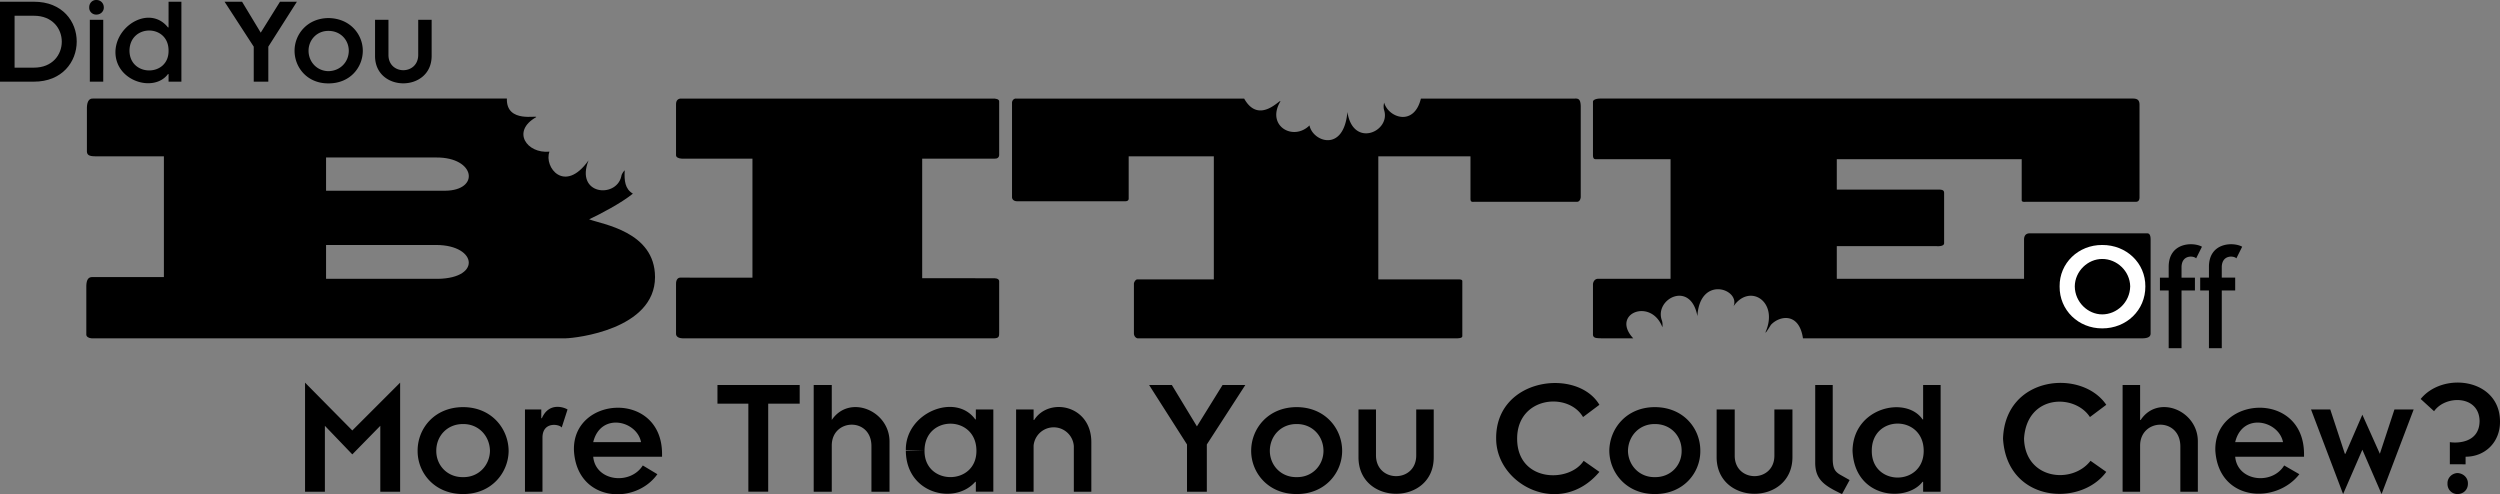
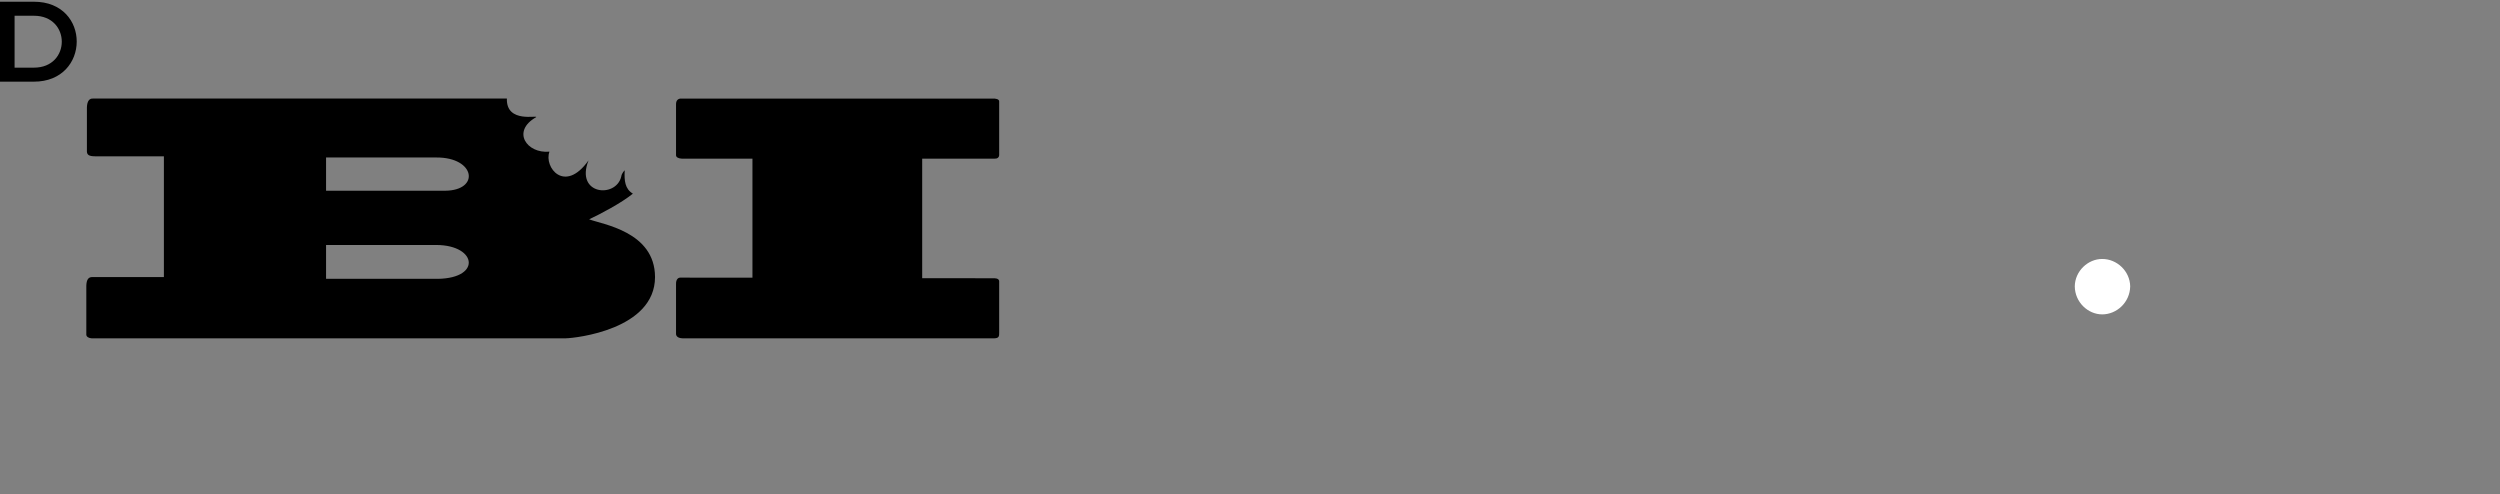
<svg xmlns="http://www.w3.org/2000/svg" width="428.598" height="84.737">
  <rect width="100%" height="100%" fill="#808080" stroke="none" />
  <path d="M115.898 17.899c-.015-.695.368-1.024.899-1h53.402c.469-.023 1.125.086 1.098.5V26.5c.027.512-.356.731-.797.7h-12.402v20.5H170.5c.55.02.824.238.797.597V57c.027.692-.082.965-.797 1H117c-.844-.035-1.117-.417-1.102-.8v-8.5c-.015-.817.368-1.09.7-1.102H129V27.2h-12.102c-.578-.024-1.015-.242-1-.602v-8.7m-60 9.102h18.899c6.719-.043 7.543 5.653 1.5 5.7H55.898V42h18.899c7.172.02 7.844 6.067-.5 5.797H55.898V58H97c1.703-.035 15.29-1.515 15.297-10.5-.008-7.832-9.102-9.039-11.297-9.902 1.93-.906 5.492-2.77 7.5-4.398-1.348-.809-1.496-2.196-1.402-4 0 0-.508.445-.598 1.097-.918 3.73-7.938 3.106-5.602-2.797-4.105 5.786-7.698 1.15-6.698-1.5-3.91.364-6.535-3.496-2.3-5.902.5-.45-5.149 1.149-5-3.2h-71c-.524-.022-.962.36-1 1.5V26c.039.52.312.793 1.398.797h11.8V47.5h-12.3c-.64 0-.969.438-1 1.5v8.4c.031.348.414.566.902.601h40.2V27M2.5 2.7h3.297c6.394-.024 6.394 8.918 0 8.898H2.5V2.7L0 .297V14h5.797c9.754.028 9.863-13.734 0-13.703H0L2.5 2.7" />
-   <path d="M15.398 3.399H17.7V14h-2.3V3.4M16.5 0c.738-.019 1.309.551 1.297 1.297.012.657-.559 1.223-1.297 1.203-.664.02-1.234-.546-1.203-1.203C15.266.551 15.836-.019 16.5 0m5.7 8.7c.034 4.5 6.741 4.5 6.698 0 .043-4.621-6.664-4.621-6.699 0h-2.402c.238-4.57 6.012-7.766 9-4h.101V.297h2.2V14h-2.2v-1.3h-.101c-2.414 3.27-9.211 1.187-9-4h2.402M43.5 8l-5-7.703h3l3.2 5.301 3.3-5.3h2.898L46 8v6h-2.5V8m9.398.7c.004 1.93 1.454 3.465 3.399 3.5 2.043-.035 3.488-1.57 3.5-3.5-.012-1.883-1.457-3.418-3.5-3.403-1.945-.015-3.395 1.52-3.399 3.403H50.5c-.008-2.782 2.14-5.563 5.797-5.602 3.75.04 5.898 2.82 5.902 5.602-.004 2.828-2.152 5.613-5.902 5.597-3.656.016-5.805-2.77-5.797-5.597h2.398m11.399-5.301h2.3v6c-.019 3.516 5.106 3.516 5.102 0v-6H74v6.2c-.016 6.25-9.703 6.25-9.703 0v-6.2m307.5 46.398h-1.5v-2.199h1.5v-1.8c-.031-4.262 4.187-4.352 5.703-3.5l-1 2c-.29-.415-2.402-.739-2.5 1.402v1.898h2.297v2.2H374V59.7h-2.203v-9.903m6.903 0h-1.5v-2.199h1.5v-1.8c-.032-4.262 4.183-4.352 5.698-3.5l-1 2c-.285-.415-2.398-.739-2.5 1.402v1.898h2.301v2.2h-2.3V59.7h-2.2v-9.903M52.297 65.598l8.101 8.2 8.2-8.2v18.7h-3.399V73L60.4 77.9 55.698 73v11.297h-3.402V65.598M90 70.2h2.797v1.5h.101c1.168-2.711 3.668-1.95 4.399-1.5l-1 3.097c-.36-.582-3.27-1.093-3.297 1.703v9.297h-3V70.2m38.297-1H123V66h14.098v3.2h-5.399v15.097h-3.402V69.2m30.203 8.097c-.027 5.996 8.914 5.996 8.898 0 .016-6.214-8.925-6.214-8.898 0l-3.203-.097c-.129-6.457 8.543-9.961 11.902-5.301h.098v-1.7h3v14.098h-3v-1.699h-.098c-3.472 3.984-11.836 2.137-11.902-5.3h3.203m15.7-7.098h3V72h.097c2.512-3.953 9.8-2.601 9.8 3.797v8.5h-3V76.5a3.46 3.46 0 0 0-6.898-.101v7.898h-3V70.2m29.301 6L197 66h3.898l4.301 7.098L209.598 66h3.902l-6.602 10.2v8.097H203.5V76.2m70.7 4.699c-6.637 7.894-17.688 2.316-17.7-5.7-.105-10.472 13.934-12.183 17.7-5.8l-2.802 2.101c-2.562-4.375-11.3-3.507-11.3 3.7 0 7.511 8.965 7.617 11.402 3.8l2.7 1.899m4.898-3.602c.047 2.5 1.976 4.547 4.601 4.5 2.692.047 4.621-2 4.598-4.5.023-2.582-1.906-4.625-4.598-4.597-2.625-.028-4.554 2.015-4.601 4.597h-3.2c.032-3.777 2.895-7.488 7.801-7.5 4.969.012 7.832 3.723 7.801 7.5.031 3.7-2.832 7.41-7.8 7.403-4.907.008-7.77-3.703-7.802-7.403h3.2m15.199-7.097h3.101v7.898c-.023 4.707 6.813 4.707 6.801 0V70.2h3.098v8.199c-.047 8.336-12.961 8.336-13 0v-8.2M217.7 77.297c.01 2.5 1.937 4.547 4.597 4.5 2.66.047 4.586-2 4.601-4.5-.015-2.582-1.941-4.625-4.601-4.597-2.66-.028-4.586 2.015-4.598 4.597H214.5c-.004-3.777 2.86-7.488 7.797-7.5 4.937.012 7.8 3.723 7.8 7.5 0 3.7-2.863 7.41-7.8 7.403-4.938.008-7.8-3.703-7.797-7.403h3.2m-142.903 0c-.012 2.5 1.914 4.547 4.601 4.5 2.63.047 4.559-2 4.602-4.5-.043-2.582-1.973-4.625-4.602-4.597-2.687-.028-4.613 2.015-4.601 4.597h-3.2c-.027-3.777 2.837-7.488 7.801-7.5 4.91.012 7.774 3.723 7.801 7.5-.027 3.7-2.89 7.41-7.8 7.403-4.965.008-7.829-3.703-7.801-7.403h3.199M232.898 70.2h3v7.898c.043 4.707 6.88 4.707 6.899 0V70.2h3v8.199c.015 8.336-12.895 8.336-12.899 0v-8.2M314.2 66v12.598c.003 1.668.355 2.254 1.3 2.8l1.598.9-1.301 2.402c-3.172-1.485-4.633-2.563-4.598-5.5V66h3m6.699 11.297c-.039 6.098 8.899 6.098 8.899 0 0-6.234-8.938-6.234-8.899 0h-3.3c.082-7.492 9.21-9.488 12-5.398h.101V66h3v18.297h-3v-1.699h-.101c-2.672 3.527-11.633 2.957-12-5.3h3.3m40.2 3.601c-4.442 6.086-17.055 5.226-17.7-5.7.36-10.812 13.485-12.011 17.7-5.8l-2.801 2.101c-2.613-4.035-10.828-3.917-11.297 3.7.184 6.988 8.227 7.902 11.398 3.8l2.7 1.899M139.5 66h3.098v6c3.011-4.476 9.972-1.62 9.902 3.797v8.5h-3.102V76.5c.02-5.007-6.82-4.804-6.8-.101v7.898H139.5V66m224.398 0h3v6H367c2.95-4.476 9.91-1.62 9.797 3.797v8.5h-3V76.5c-.043-5.007-6.879-4.804-6.899-.101v7.898h-3V66m19.302 9.797h8.198c-.734-3.707-6.957-5.164-8.199 0v2.5c.364 4.235 6.32 4.918 8.399 1.5l2.601 1.5c-3.992 5.172-13.808 4.715-14.402-4-.32-9.43 15.148-10.457 15.203.5v.5h-11.8v-2.5m-281.5 0h8.198c-.71-3.707-6.93-5.164-8.199 0v2.5c.39 4.235 6.348 4.918 8.5 1.5l2.5 1.5c-3.867 5.399-13.781 4.715-14.3-4-.395-9.43 15.07-10.457 15.101.5v.5h-11.8v-2.5M396.2 70.2h3.3l2.5 7.597h.098L405 71.098l3 6.7 2.5-7.598h3.297l-5.5 14.5L405 77.098l-3.3 7.602-5.5-14.5m23.8 5.597c.898.172 5.05.332 5.098-3.597-.047-4.465-5.848-4.504-7.801-1.7L415 68.4c3.852-4.754 13.617-3.496 13.598 3.898.02 3.5-2.551 6.012-5.899 6v1.301H420v-3.8m1.297 5.299c1.039.043 1.828.832 1.8 1.8.028 1.02-.761 1.81-1.8 1.802-.95.008-1.738-.782-1.7-1.801-.038-.969.75-1.758 1.7-1.8m-177.699-64.2c-1.184 4.863-5.578 3.266-6.301.7 0 0-.2.671 0 1.3 1.148 3.664-5.352 6.547-6.297.3-.637 7.044-5.973 5.071-6.5 2.301-2.797 2.77-7.473.067-5-4.101.168-.691-3.617 4.133-6.203-.5h-39.098c-.418-.023-.691.36-.699.7v16.198c.008.446.39.72.898.703H192.7c.313.016.75.016.801-.402v-7.3h14.598v21.1H195c-.29-.015-.563.427-.602.7V57.2c.04.547.422.765.602.8h54.898c.473-.035.801-.09.801-.402V48.2c0-.262-.328-.317-.8-.301h-13.602V26.797h15.8V34c-.027.625.247.625.602.598h17.598c.508.027.672-.465.703-.8V18.2c-.031-1.215-.414-1.325-1-1.301h-26.402M280 58c-3.918-4.23 3.043-7.023 5-1.902 0 0 .105-.633-.102-1.2-1.296-3.671 4.961-6.913 6.102-.698.414-7.07 7.395-4.649 6.2-1.7 2.734-3.976 7.757-.84 5.5 4.399-.075.238.015.238.898-1.2 1.453-1.585 4.836-2.214 5.5 2.301h58.3c1.07-.035 1.29-.417 1.301-.8V41c-.011-.73-.23-1.003-.601-1H348c-.84-.004-1.004.598-1 1.098v6.7h-32.102V42.2H332c.64.043 1.297-.067 1.297-.5v-8.602c0-.445-.219-.555-.797-.598h-17.602v-5.203h31.7V34.2c-.043.425.285.425.699.398h18.8c.563.027.727-.355.7-.898V18.098c.027-.84-.246-1.223-1.2-1.2H274.5c-.809-.022-1.355.196-1.402.5V26.7c.047.695.375.586.8.597h12.5v20.5H274c-.527-.023-.855.414-.902.903v8.699c.047.621.703.566 1.402.601h5.5" />
-   <path fill="#fff" d="M365.2 49.098c-.048-2.629-2.286-4.71-4.802-4.7-2.433-.01-4.671 2.071-4.699 4.7.028 2.719 2.266 4.8 4.7 4.8 2.515 0 4.753-2.081 4.8-4.8h2.598c.027 4.078-3.238 7.211-7.399 7.2-4.078.011-7.343-3.122-7.3-7.2-.043-3.988 3.222-7.121 7.3-7.098 4.16-.023 7.426 3.11 7.399 7.098h-2.598" />
+   <path fill="#fff" d="M365.2 49.098c-.048-2.629-2.286-4.71-4.802-4.7-2.433-.01-4.671 2.071-4.699 4.7.028 2.719 2.266 4.8 4.7 4.8 2.515 0 4.753-2.081 4.8-4.8h2.598h-2.598" />
</svg>